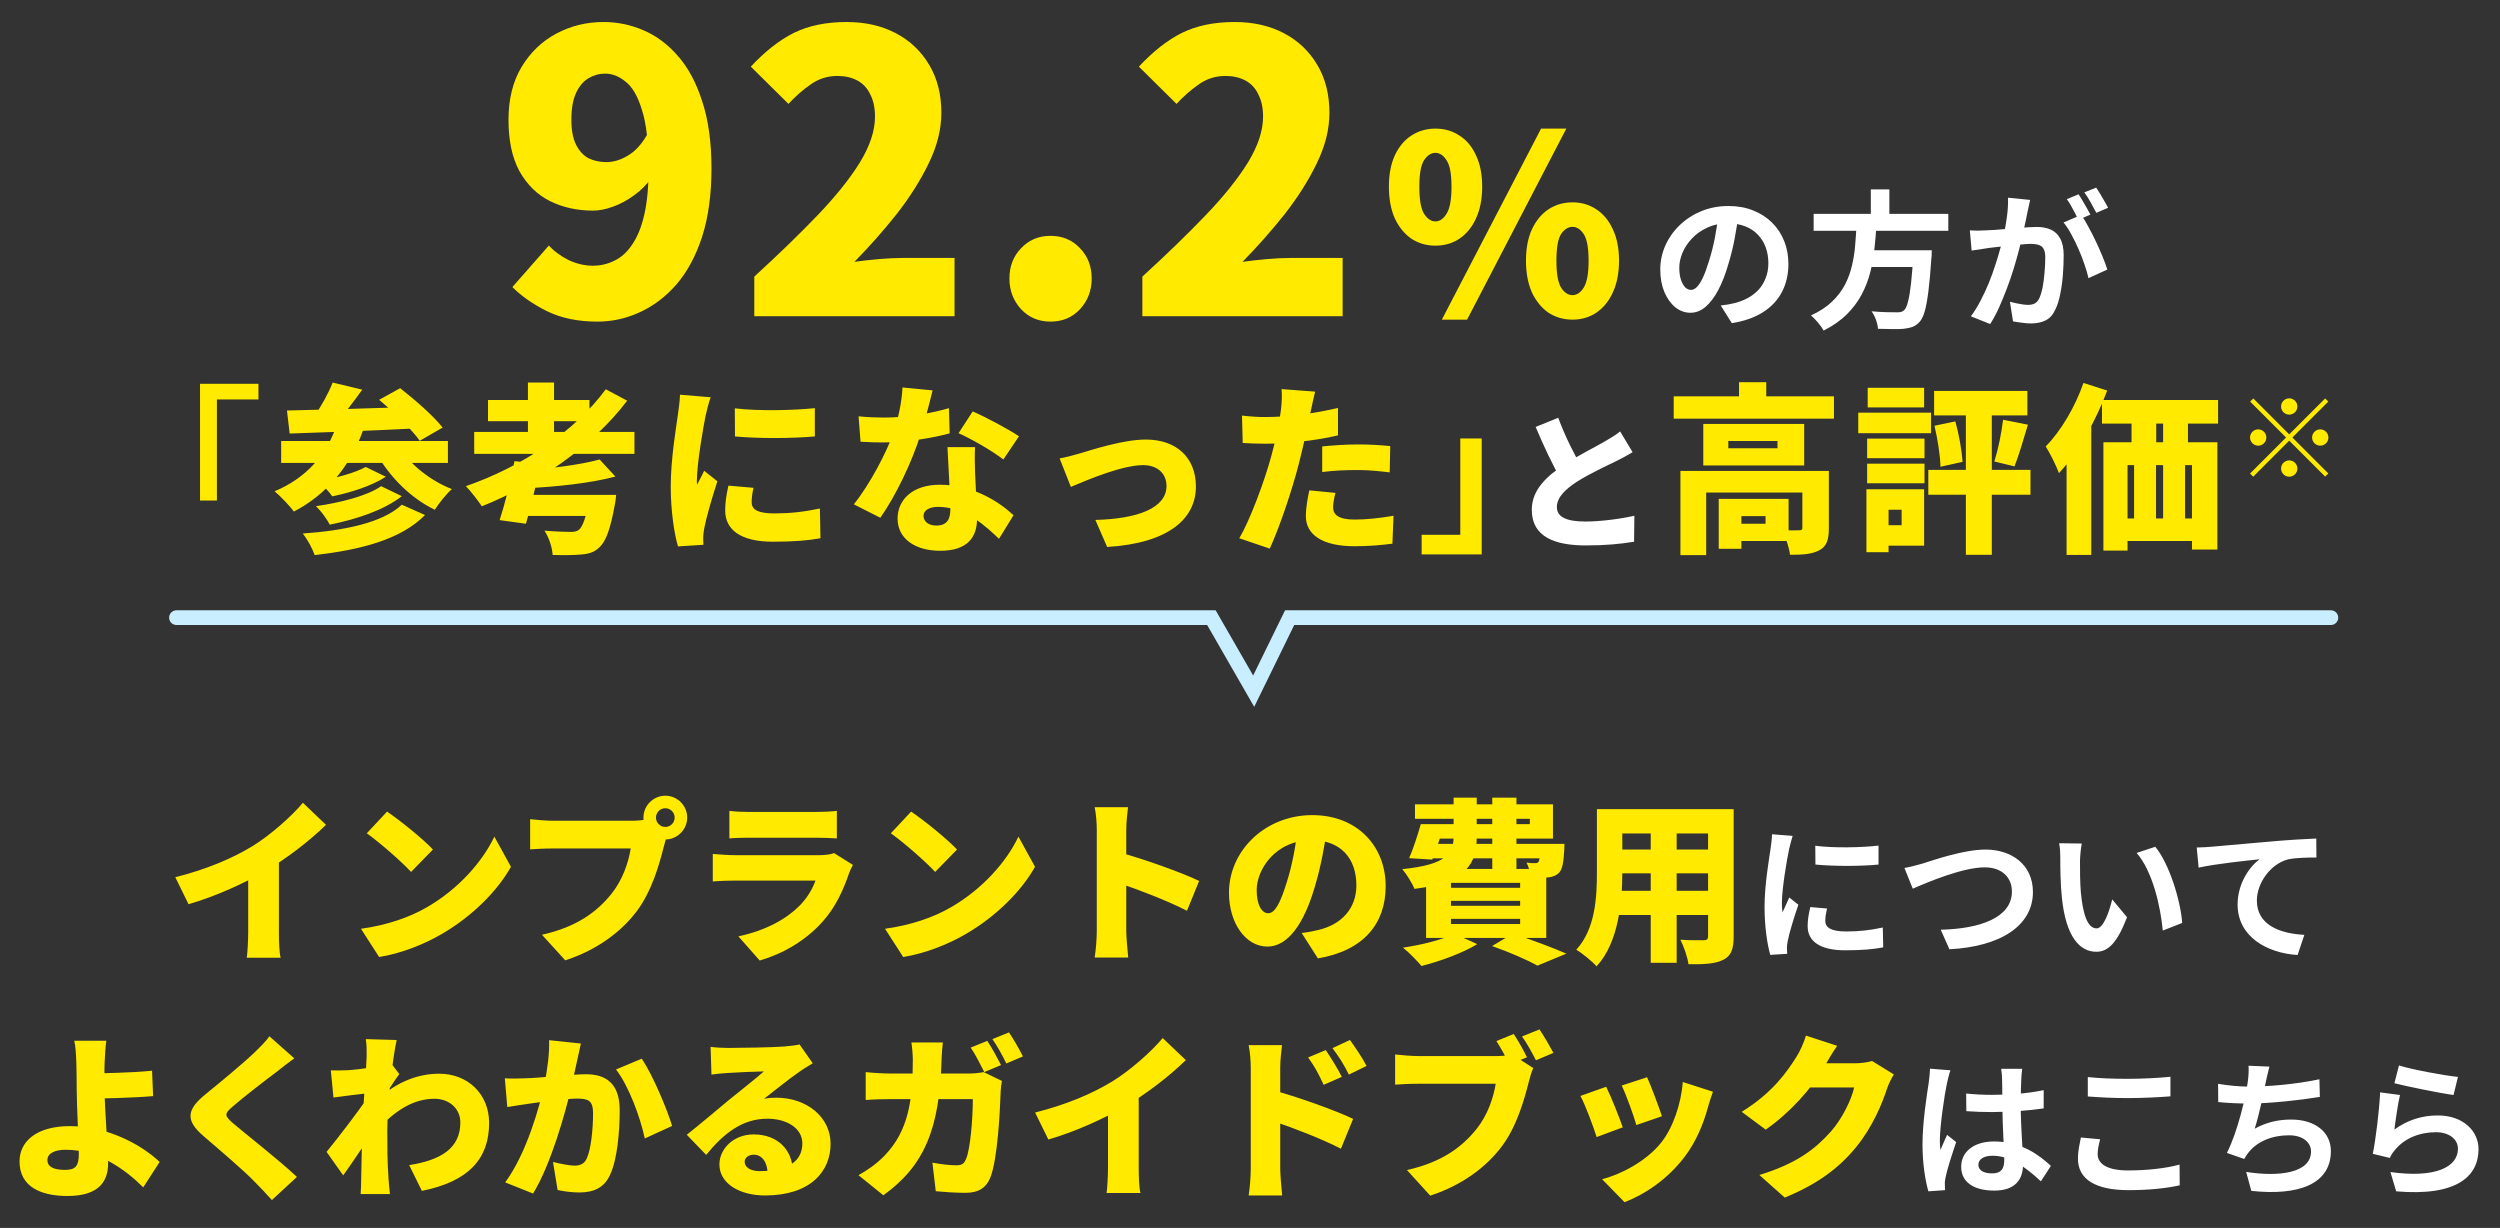
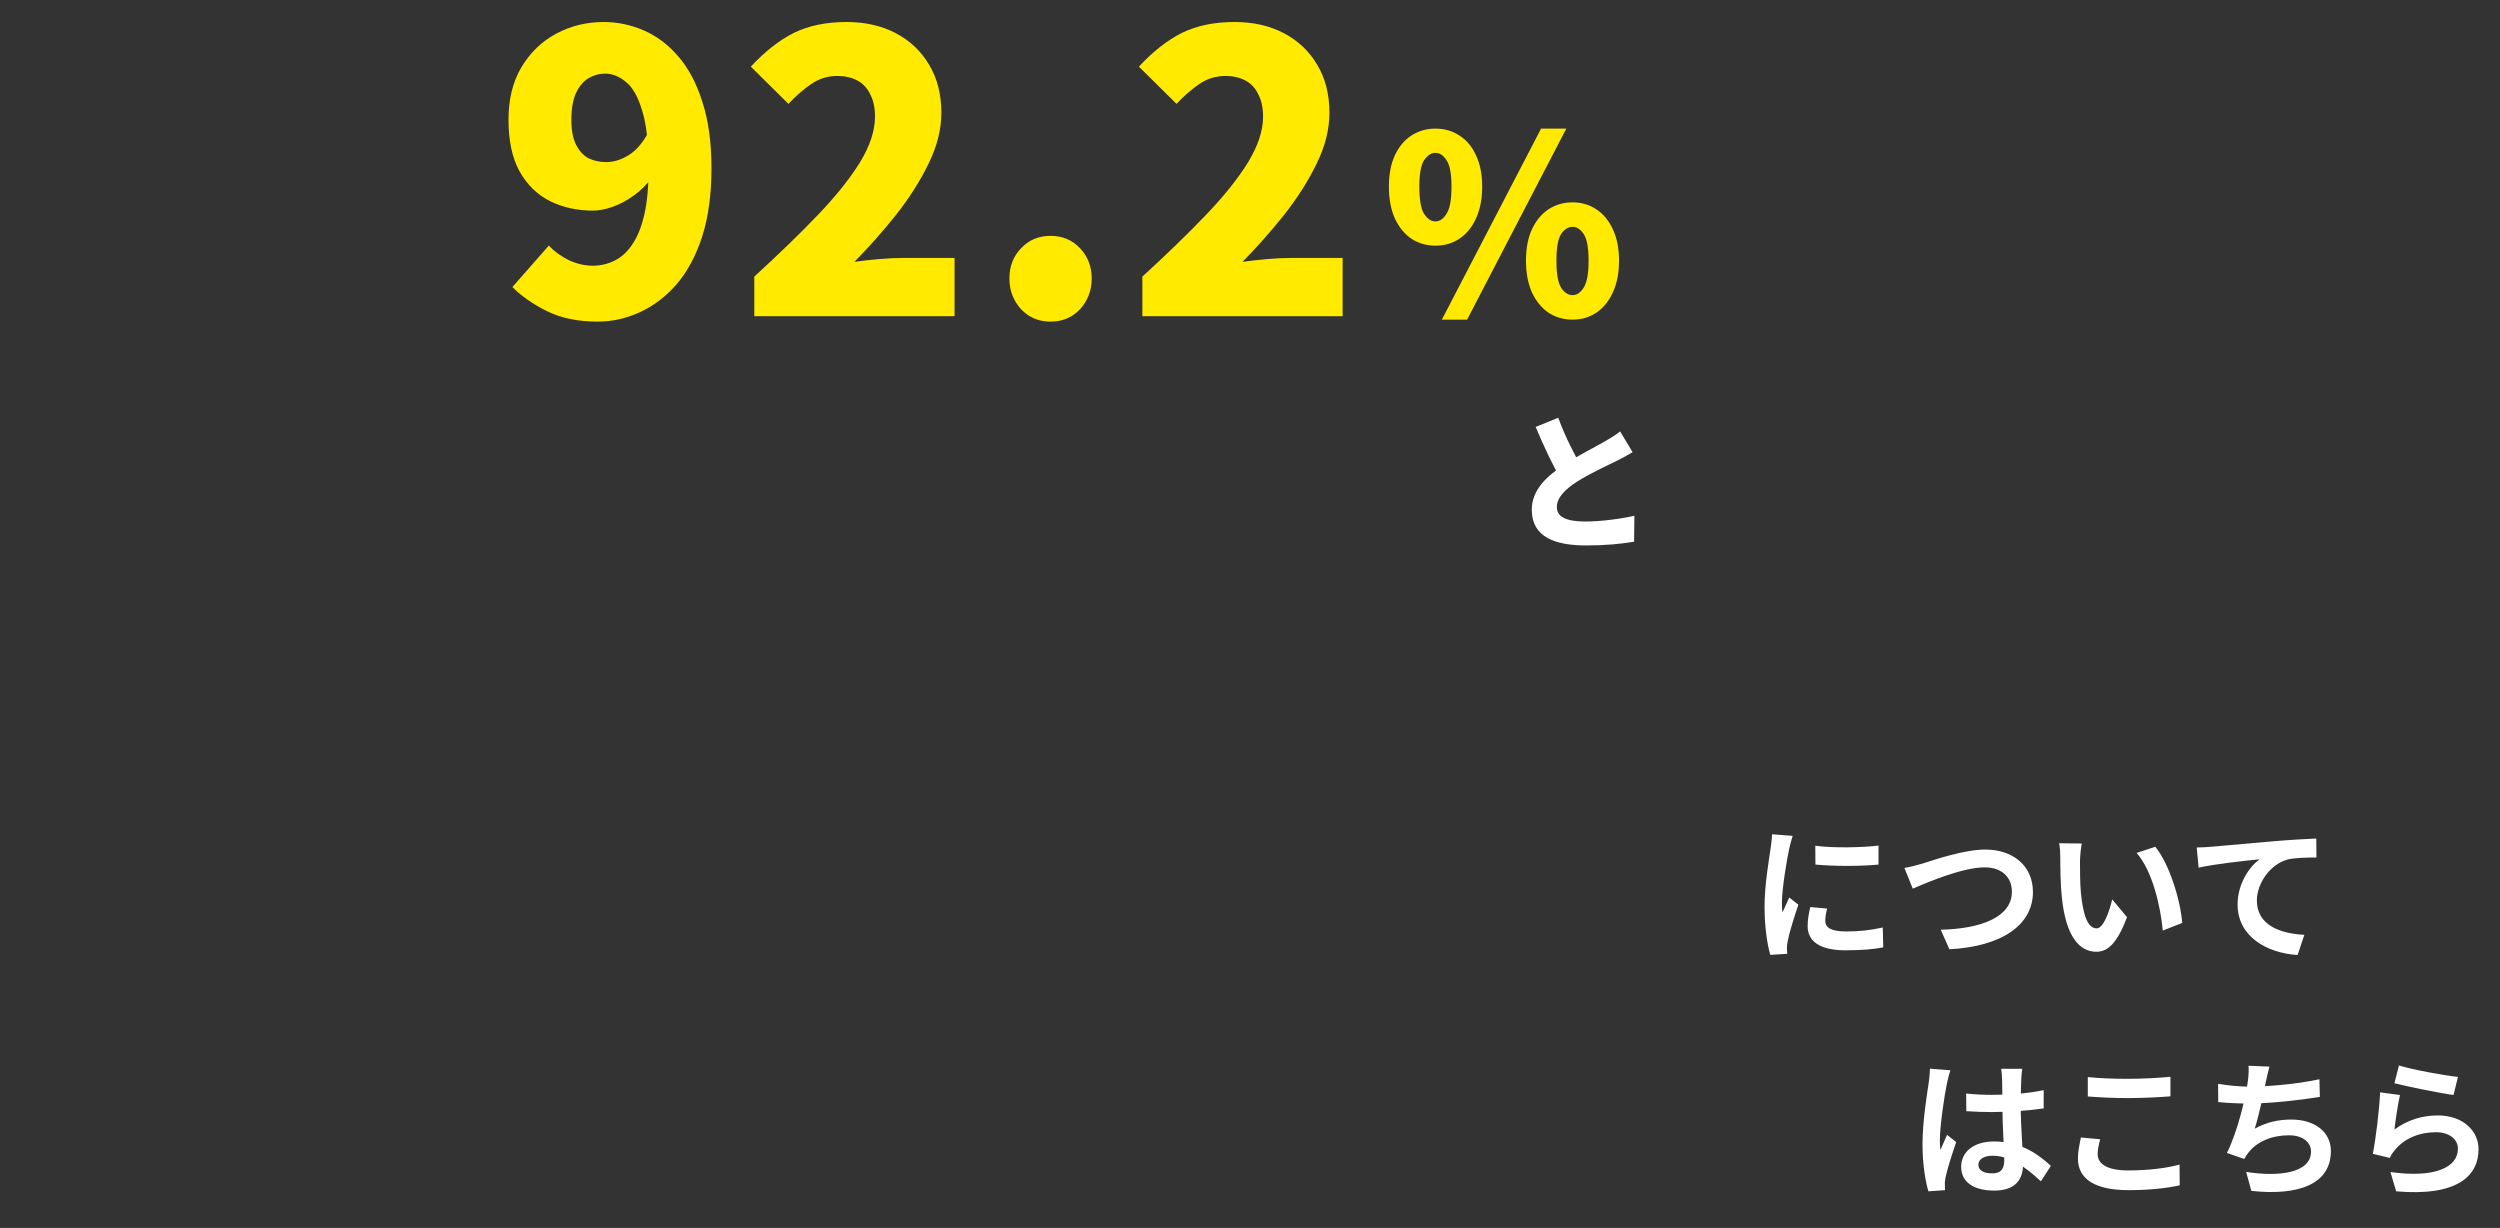
<svg xmlns="http://www.w3.org/2000/svg" width="340" height="167" viewBox="0 0 340 167" fill="none">
  <rect x="0" y="0" width="340" height="167" fill="#333333" stroke="none" />
-   <path d="M23.842 119.304C28.21 118.2 31.642 116.712 34.33 115.08C36.754 113.592 39.682 111 41.194 109.176L44.338 112.176C42.058 114.408 38.914 116.808 36.082 118.464C33.322 120.072 29.386 121.896 25.642 122.976L23.842 119.304ZM33.754 116.952L37.93 116.04V126.768C37.93 127.92 37.978 129.576 38.17 130.248H33.562C33.658 129.6 33.754 127.92 33.754 126.768V116.952ZM52.642 110.376C54.298 111.504 57.442 114 58.882 115.536L55.906 118.584C54.634 117.192 51.61 114.552 49.882 113.328L52.642 110.376ZM49.09 126.312C52.618 125.832 55.714 124.752 58.066 123.384C62.386 120.888 65.626 117.168 67.234 113.784L69.49 117.888C67.57 121.296 64.162 124.632 60.154 126.984C57.706 128.424 54.586 129.672 51.562 130.152L49.09 126.312ZM89.212 111.192C89.212 111.888 89.787 112.464 90.484 112.464C91.18 112.464 91.755 111.888 91.755 111.192C91.755 110.496 91.18 109.92 90.484 109.92C89.787 109.92 89.212 110.496 89.212 111.192ZM87.507 111.192C87.507 109.56 88.852 108.216 90.484 108.216C92.115 108.216 93.46 109.56 93.46 111.192C93.46 112.824 92.115 114.168 90.484 114.168C88.852 114.168 87.507 112.824 87.507 111.192ZM90.891 113.256C90.627 113.784 90.412 114.648 90.267 115.176C89.692 117.432 88.707 121.08 86.644 123.864C84.484 126.768 81.1 129.24 76.876 130.608L73.707 127.128C78.531 126.048 81.243 123.936 83.139 121.584C84.675 119.688 85.468 117.312 85.779 115.392C84.291 115.392 77.26 115.392 75.219 115.392C74.043 115.392 72.724 115.464 72.1 115.512V111.408C72.844 111.504 74.427 111.624 75.219 111.624C77.26 111.624 84.316 111.624 85.803 111.624C86.332 111.624 87.267 111.6 88.011 111.408L90.891 113.256ZM99.195 110.28C99.868 110.376 101.043 110.424 101.883 110.424C103.515 110.424 109.611 110.424 110.979 110.424C111.747 110.424 113.115 110.376 113.811 110.28V114.024C113.139 113.976 111.843 113.928 110.931 113.928C109.611 113.928 103.371 113.928 101.883 113.928C101.067 113.928 99.915 113.952 99.195 114.024V110.28ZM115.995 117.624C115.803 117.984 115.563 118.488 115.467 118.776C114.675 121.08 113.667 123.336 111.891 125.328C109.515 127.992 106.395 129.744 103.323 130.632L100.419 127.344C104.163 126.552 106.947 124.968 108.675 123.24C109.851 122.064 110.499 120.864 110.907 119.76C109.683 119.76 102.531 119.76 99.987 119.76C99.388 119.76 98.019 119.784 96.939 119.88V116.136C98.043 116.232 99.171 116.304 99.987 116.304C101.883 116.304 109.539 116.304 111.411 116.304C112.323 116.304 113.043 116.184 113.427 116.016L115.995 117.624ZM123.915 110.376C125.571 111.504 128.715 114 130.155 115.536L127.179 118.584C125.907 117.192 122.883 114.552 121.155 113.328L123.915 110.376ZM120.363 126.312C123.891 125.832 126.987 124.752 129.339 123.384C133.659 120.888 136.899 117.168 138.507 113.784L140.763 117.888C138.843 121.296 135.435 124.632 131.427 126.984C128.979 128.424 125.859 129.672 122.835 130.152L120.363 126.312ZM149.163 126.6C149.163 124.488 149.163 114.936 149.163 112.896C149.163 111.936 149.067 110.688 148.875 109.776H153.411C153.315 110.688 153.171 111.744 153.171 112.896C153.171 114.936 153.171 124.464 153.171 126.6C153.171 127.248 153.315 129.144 153.435 130.224H148.875C149.043 129.192 149.163 127.584 149.163 126.6ZM152.307 115.944C155.523 116.808 160.875 118.728 163.083 119.808L161.427 123.864C158.715 122.472 154.923 121.032 152.307 120.144V115.944ZM180.507 112.512C180.147 114.936 179.691 117.72 178.779 120.72C177.363 125.52 175.203 128.736 172.371 128.736C169.395 128.736 167.139 125.52 167.139 121.416C167.139 115.704 172.059 110.856 178.467 110.856C184.587 110.856 188.451 115.08 188.451 120.528C188.451 125.592 185.475 129.288 179.235 130.344L177.027 126.888C178.035 126.768 178.683 126.624 179.379 126.456C182.427 125.712 184.467 123.576 184.467 120.408C184.467 116.688 182.283 114.264 178.395 114.264C173.403 114.264 170.907 118.32 170.907 121.032C170.907 123.12 171.627 124.2 172.467 124.2C173.427 124.2 174.147 122.736 175.011 119.952C175.731 117.696 176.259 114.912 176.499 112.392L180.507 112.512ZM194.211 112.08H208.059V111.36H192.435V109.392H211.203V114.048H194.211V112.08ZM193.227 112.08H196.467C195.939 113.736 195.291 115.632 194.787 116.904L191.643 116.712C192.195 115.44 192.795 113.616 193.227 112.08ZM193.683 114.768H210.651V116.736H193.083L193.683 114.768ZM209.499 114.768H212.763C212.763 114.768 212.739 115.296 212.739 115.608C212.643 117.24 212.499 118.152 212.067 118.656C211.683 119.088 211.083 119.28 210.555 119.328C210.051 119.376 209.163 119.376 208.179 119.328C208.155 118.752 207.891 117.864 207.603 117.312C208.107 117.384 208.491 117.408 208.755 117.384C208.947 117.384 209.091 117.384 209.235 117.216C209.379 117 209.451 116.424 209.499 115.104V114.768ZM197.691 108.48H200.835V113.808C200.835 117.36 199.587 119.976 192.363 120.888C192.075 120.144 191.259 118.824 190.707 118.2C196.779 117.6 197.691 116.04 197.691 113.736V108.48ZM202.947 108.48H206.235V118.32H202.947V108.48ZM197.331 122.52V123.192H206.739V122.52H197.331ZM197.331 124.968V125.664H206.739V124.968H197.331ZM197.331 120.072V120.744H206.739V120.072H197.331ZM193.947 118.176H210.291V127.56H193.947V118.176ZM202.923 128.664L205.755 126.96C208.251 127.8 211.299 128.928 213.027 129.696L209.091 131.328C207.771 130.584 205.323 129.504 202.923 128.664ZM197.787 126.984L200.907 128.4C198.915 129.624 195.795 130.752 193.323 131.376C192.747 130.68 191.547 129.456 190.803 128.88C193.371 128.496 196.203 127.8 197.787 126.984ZM219.195 110.04H233.475V113.352H219.195V110.04ZM219.195 115.536H233.571V118.776H219.195V115.536ZM219.195 121.152H233.691V124.44H219.195V121.152ZM217.179 110.04H220.635V118.632C220.635 122.568 220.131 128.208 217.131 131.424C216.579 130.776 215.139 129.6 214.371 129.168C216.987 126.312 217.179 121.992 217.179 118.608V110.04ZM232.299 110.04H235.779V127.368C235.779 129.096 235.419 130.008 234.363 130.536C233.259 131.088 231.771 131.16 229.635 131.136C229.515 130.2 228.987 128.688 228.531 127.8C229.707 127.896 231.267 127.872 231.699 127.872C232.131 127.872 232.299 127.728 232.299 127.32V110.04ZM224.499 111.384H228.027V130.944H224.499V111.384ZM14.464 141.536C14.344 142.328 14.272 143.528 14.224 144.584C14.176 145.76 14.224 146.984 14.224 148.208C14.224 150.872 14.704 156.248 14.704 158.216C14.704 160.448 13.672 162.656 9.184 162.656C5.68 162.656 2.656 161.48 2.656 157.952C2.656 155.24 4.96 153.152 9.496 153.152C14.68 153.152 19.288 155.72 21.712 158.024L19.48 161.48C17.104 159.104 13.384 156.368 8.944 156.368C7.408 156.368 6.448 156.872 6.448 157.76C6.448 158.84 7.576 159.104 8.896 159.104C10.312 159.104 10.72 158.504 10.72 156.944C10.72 155.336 10.432 150.392 10.432 148.208C10.432 146.72 10.408 145.616 10.384 144.584C10.336 143.216 10.264 142.208 10.096 141.536H14.464ZM12.28 145.976C13.576 145.976 17.944 145.904 20.68 145.616L20.824 149.072C18.04 149.312 13.648 149.408 12.304 149.408L12.28 145.976ZM40.024 143.936C39.136 144.584 38.32 145.208 37.672 145.736C36.16 146.864 33.16 149.168 31.648 150.488C30.472 151.496 30.52 151.712 31.672 152.744C33.256 154.112 37.984 157.784 40.384 160.064L36.976 163.208C36.208 162.344 35.416 161.504 34.624 160.712C33.304 159.32 29.848 156.368 27.664 154.496C25.216 152.384 25.36 150.944 27.904 148.856C29.824 147.296 32.92 144.752 34.528 143.216C35.344 142.424 36.208 141.584 36.64 140.936L40.024 143.936ZM55.648 158.456C59.944 157.784 62.608 156.176 62.608 152.648C62.608 150.752 61.072 149.432 59.104 149.432C56.056 149.432 53.584 151.208 51.232 153.728L51.256 149.624C54.112 146.936 57.136 146.024 59.728 146.024C63.616 146.024 66.52 148.784 66.52 152.72C66.52 157.592 63.736 160.688 57.376 161.96L55.648 158.456ZM50.176 148.664C48.928 148.784 46.84 149.072 45.352 149.264L44.992 145.568C45.76 145.592 46.36 145.592 47.368 145.544C49 145.448 52.144 144.968 53.2 144.608L54.304 146.072C53.896 146.6 53.104 147.848 52.696 148.448L50.92 153.656C49.888 155.096 47.824 158.312 46.672 159.848L44.416 156.656C45.952 154.76 48.64 151.304 49.984 149.264L50.008 148.976L50.176 148.664ZM49.864 143.672C49.864 142.904 49.888 142.136 49.744 141.32L53.944 141.44C53.488 143.552 52.672 149.528 52.672 153.848C52.672 155.672 52.672 158.024 52.84 160.328C52.864 160.76 52.96 161.792 53.032 162.392H49.048C49.096 161.768 49.12 160.784 49.12 160.4C49.168 158.072 49.192 156.248 49.288 153.032C49.36 150.872 49.864 144.656 49.864 143.672ZM79 141.92C78.832 142.64 78.64 143.552 78.496 144.224C78.232 145.448 77.944 146.648 77.728 147.728C76.96 151.136 74.896 158.456 72.496 162.32L68.704 160.808C71.608 156.872 73.36 150.56 74.032 147.512C74.488 145.208 74.728 143.216 74.68 141.464L79 141.92ZM87.28 143.984C88.744 146.144 90.712 150.8 91.408 153.128L87.688 154.832C87.112 152.048 85.504 147.656 83.776 145.448L87.28 143.984ZM68.656 146.648C69.592 146.72 70.504 146.672 71.464 146.648C73.456 146.6 77.824 146.096 79.696 146.096C82.456 146.096 84.28 147.392 84.28 150.992C84.28 153.8 83.968 157.736 82.936 159.848C82.12 161.576 80.704 162.176 78.76 162.176C77.824 162.176 76.696 162.032 75.832 161.84L75.208 158.024C76.096 158.264 77.536 158.528 78.136 158.528C78.904 158.528 79.456 158.264 79.768 157.616C80.368 156.416 80.656 153.608 80.656 151.376C80.656 149.624 79.936 149.408 78.448 149.408C77.128 149.408 73.192 149.912 71.944 150.104C71.176 150.224 69.784 150.416 68.992 150.56L68.656 146.648ZM96.64 142.376C97.384 142.472 98.296 142.52 99.088 142.52C100.384 142.52 105.184 142.448 106.6 142.328C107.752 142.232 108.424 142.136 108.736 142.04L110.536 144.608C109.912 144.992 109.288 145.352 108.688 145.784C107.344 146.696 105.232 148.424 103.912 149.432C104.536 149.312 105.016 149.288 105.592 149.288C109.72 149.288 112.96 151.928 112.96 155.552C112.96 159.296 110.248 162.584 104.032 162.584C100.648 162.584 97.84 161 97.84 158.36C97.84 156.248 99.76 154.28 102.496 154.28C105.832 154.28 107.8 156.488 107.8 159.224L104.392 159.632C104.392 158.072 103.624 157.04 102.52 157.04C101.728 157.04 101.272 157.52 101.272 158C101.272 158.744 102.064 159.272 103.288 159.272C107.32 159.272 109.12 157.832 109.12 155.504C109.12 153.44 107.008 152.144 104.368 152.144C100.864 152.144 98.344 154.256 96.04 157.064L93.4 154.328C94.936 153.128 97.744 150.752 99.16 149.576C100.504 148.472 102.736 146.744 103.888 145.712C102.688 145.736 100.216 145.832 98.92 145.928C98.2 145.976 97.336 146.048 96.76 146.144L96.64 142.376ZM134.272 141.56C134.872 142.448 135.712 144.008 136.144 144.848L133.864 145.808C133.36 144.824 132.664 143.408 132.016 142.472L134.272 141.56ZM137.224 140.408C137.848 141.32 138.712 142.856 139.12 143.672L136.864 144.632C136.384 143.648 135.616 142.232 134.968 141.32L137.224 140.408ZM128.224 141.776C128.152 142.352 128.08 143.456 128.056 144.032C127.792 153.44 125.776 158.504 120.136 162.56L116.752 159.824C117.88 159.2 119.2 158.312 120.304 157.16C123.52 153.824 124.144 149.72 124.144 144.104C124.144 143.576 124.048 142.352 123.952 141.776H128.224ZM136.264 147.008C136.192 147.392 136.096 148.088 136.096 148.328C136 151.088 135.688 157.64 134.68 160.16C134.152 161.48 133.144 162.224 131.32 162.224C129.832 162.224 128.392 162.104 127.264 162.008L126.808 158.12C127.936 158.336 129.16 158.48 130.072 158.48C130.888 158.48 131.152 158.192 131.392 157.592C131.968 156.272 132.304 152.096 132.304 149.48H121.12C120.376 149.48 118.84 149.504 117.736 149.6V145.808C118.84 145.928 120.208 146 121.12 146H131.8C132.4 146 133.12 145.928 133.792 145.808L136.264 147.008ZM140.776 151.304C145.144 150.2 148.576 148.712 151.264 147.08C153.688 145.592 156.616 143 158.128 141.176L161.272 144.176C158.992 146.408 155.848 148.808 153.016 150.464C150.256 152.072 146.32 153.896 142.576 154.976L140.776 151.304ZM150.688 148.952L154.864 148.04V158.768C154.864 159.92 154.912 161.576 155.104 162.248H150.496C150.592 161.6 150.688 159.92 150.688 158.768V148.952ZM180.304 142.808C181.024 143.888 181.96 145.376 182.488 146.456L180.016 147.536C179.248 145.88 178.84 145.136 177.904 143.816L180.304 142.808ZM183.592 141.44C184.336 142.472 185.32 143.912 185.848 144.968L183.448 146.144C182.608 144.488 182.152 143.816 181.216 142.544L183.592 141.44ZM170.104 158.96C170.104 156.848 170.104 147.296 170.104 145.256C170.104 144.296 170.008 143.048 169.816 142.136H174.352C174.256 143.048 174.112 144.104 174.112 145.256C174.112 147.296 174.112 156.824 174.112 158.96C174.112 159.608 174.256 161.504 174.376 162.584H169.816C169.984 161.552 170.104 159.944 170.104 158.96ZM173.248 148.304C176.464 149.168 181.816 151.088 184.024 152.168L182.368 156.224C179.656 154.832 175.864 153.392 173.248 152.504V148.304ZM205.864 140.624C206.512 141.584 207.256 142.928 207.664 143.792L205.288 144.776C204.808 143.768 204.16 142.616 203.512 141.584L205.864 140.624ZM209.368 140C209.992 140.912 210.832 142.376 211.264 143.192L208.888 144.2C208.384 143.216 207.664 141.872 206.992 140.96L209.368 140ZM208.528 145.256C208.264 145.784 208.048 146.648 207.904 147.176C207.328 149.432 206.344 153.08 204.28 155.864C202.12 158.768 198.736 161.24 194.512 162.608L191.344 159.128C196.168 158.048 198.88 155.936 200.776 153.584C202.312 151.688 203.104 149.312 203.416 147.392C201.928 147.392 194.896 147.392 192.856 147.392C191.68 147.392 190.36 147.464 189.736 147.512V143.408C190.48 143.504 192.064 143.624 192.856 143.624C194.896 143.624 201.952 143.624 203.44 143.624C203.968 143.624 204.904 143.6 205.648 143.408L208.528 145.256ZM224.008 146.504C224.488 147.56 225.664 150.68 226.024 151.808L222.544 153.008C222.208 151.808 221.2 148.976 220.552 147.632L224.008 146.504ZM232.96 148.472C232.624 149.408 232.456 149.984 232.288 150.56C231.664 152.864 230.656 155.312 229.072 157.376C226.84 160.304 223.816 162.392 220.936 163.496L217.888 160.376C220.432 159.728 223.936 157.904 225.928 155.384C227.512 153.392 228.64 150.128 228.856 147.152L232.96 148.472ZM218.44 147.8C219.112 149.144 220.216 151.928 220.696 153.32L217.144 154.64C216.736 153.344 215.584 150.2 214.936 149.048L218.44 147.8ZM257.56 146.12C257.248 146.648 256.864 147.368 256.624 148.088C255.976 150.08 254.68 153.248 252.472 155.96C250.144 158.816 247.24 161.024 242.728 162.872L239.272 159.8C244.456 158.216 246.952 156.176 248.992 153.896C250.504 152.216 251.848 149.456 252.16 147.896H244.528L245.824 144.608C246.952 144.608 251.464 144.608 252.232 144.608C253.024 144.608 253.984 144.488 254.608 144.296L257.56 146.12ZM249.856 142.232C249.184 143.192 248.464 144.44 248.152 144.992C246.424 148.04 243.352 151.4 240.136 153.632L236.872 151.208C241.12 148.592 243.064 145.712 244.336 143.696C244.768 143.024 245.344 141.776 245.608 140.84L249.856 142.232Z" fill="#FFEA00" />
  <path d="M246.879 115.02C249.339 115.36 253.339 115.26 255.479 115V117.58C253.039 117.82 249.399 117.82 246.899 117.58L246.879 115.02ZM248.479 123.56C248.319 124.24 248.239 124.72 248.239 125.24C248.239 126.14 249.019 126.68 251.059 126.68C252.839 126.68 254.319 126.52 256.059 126.14L256.119 128.84C254.819 129.1 253.199 129.24 250.939 129.24C247.499 129.24 245.839 128 245.839 125.96C245.839 125.16 245.959 124.38 246.199 123.36L248.479 123.56ZM243.799 113.68C243.659 114.1 243.399 115.12 243.319 115.48C243.039 116.8 242.339 120.8 242.339 122.8C242.339 123.2 242.359 123.7 242.419 124.1C242.719 123.42 243.039 122.74 243.339 122.06L244.579 123.04C243.999 124.72 243.339 126.88 243.139 127.94C243.079 128.24 243.019 128.68 243.019 128.88C243.039 129.1 243.039 129.44 243.059 129.72L240.759 129.86C240.359 128.5 239.979 126.06 239.979 123.34C239.979 120.32 240.579 116.96 240.799 115.4C240.879 114.86 240.979 114.1 240.999 113.46L243.799 113.68ZM258.999 118.04C259.739 117.92 260.739 117.66 261.479 117.44C262.999 116.96 267.079 115.54 270.019 115.54C273.619 115.54 276.479 117.62 276.479 121.32C276.479 125.84 272.159 128.74 265.119 129.1L263.939 126.44C269.359 126.32 273.619 124.76 273.619 121.26C273.619 119.38 272.319 117.96 269.919 117.96C266.959 117.96 262.239 119.94 260.139 120.86L258.999 118.04ZM283.119 114.72C282.979 115.42 282.879 116.6 282.879 117.16C282.879 118.46 282.879 119.94 282.999 121.4C283.279 124.28 283.879 126.26 285.139 126.26C286.099 126.26 286.879 123.9 287.259 122.32L289.279 124.74C287.939 128.24 286.699 129.44 285.099 129.44C282.879 129.44 280.979 127.48 280.419 122.12C280.219 120.28 280.199 117.92 280.199 116.7C280.199 116.16 280.179 115.3 280.039 114.68L283.119 114.72ZM293.119 115.16C295.019 117.46 296.559 122.46 296.779 125.52L294.139 126.56C293.839 123.32 292.759 118.48 290.579 116L293.119 115.16ZM298.754 115.26C299.534 115.24 300.334 115.2 300.714 115.16C302.394 115 305.674 114.72 309.354 114.4C311.414 114.22 313.594 114.1 315.014 114.04L315.034 116.62C313.954 116.62 312.234 116.64 311.154 116.88C308.754 117.52 306.934 120.12 306.934 122.48C306.934 125.78 310.014 126.96 313.394 127.14L312.474 129.88C308.274 129.62 304.314 127.36 304.314 123.02C304.314 120.14 305.934 117.88 307.294 116.86C305.414 117.06 301.334 117.48 299.014 118L298.754 115.26ZM267.4 148.72C268.56 148.84 269.7 148.9 270.92 148.9C273.36 148.9 275.86 148.7 277.94 148.26V150.74C275.84 151.06 273.32 151.22 270.92 151.24C269.74 151.24 268.6 151.2 267.42 151.12L267.4 148.72ZM275.02 145.36C274.96 145.74 274.92 146.22 274.9 146.64C274.86 147.3 274.82 148.68 274.82 150.12C274.82 153.8 275.14 156.4 275.14 158.3C275.14 160.4 274.1 161.92 271.22 161.92C268.44 161.92 266.72 160.78 266.72 158.68C266.72 156.64 268.44 155.24 271.18 155.24C274.94 155.24 277.36 157.12 278.92 158.56L277.56 160.66C275.26 158.52 273.24 157.18 270.98 157.18C269.84 157.18 269.06 157.64 269.06 158.4C269.06 159.22 269.86 159.58 270.94 159.58C272.16 159.58 272.58 158.94 272.58 157.76C272.58 156.38 272.32 153.02 272.32 150.14C272.32 148.62 272.3 147.28 272.28 146.68C272.28 146.36 272.22 145.74 272.16 145.36H275.02ZM265.26 145.56C265.1 145.96 264.86 147 264.78 147.36C264.48 148.7 263.82 153.1 263.82 155.1C263.82 155.48 263.84 156 263.9 156.4C264.18 155.7 264.52 155.02 264.8 154.34L266.04 155.32C265.48 156.98 264.82 159 264.6 160.1C264.54 160.38 264.48 160.82 264.5 161.02C264.5 161.24 264.5 161.58 264.52 161.86L262.26 162.02C261.86 160.64 261.46 158.34 261.46 155.64C261.46 152.62 262.06 148.84 262.3 147.3C262.38 146.74 262.46 145.96 262.48 145.34L265.26 145.56ZM283.94 146.48C285.42 146.64 287.28 146.72 289.4 146.72C291.36 146.72 293.66 146.6 295.18 146.44V149.1C293.78 149.22 291.32 149.34 289.4 149.34C287.32 149.34 285.58 149.24 283.94 149.12V146.48ZM285.62 154.94C285.44 155.66 285.28 156.3 285.28 156.98C285.28 158.24 286.52 159.18 289.4 159.18C292.08 159.18 294.64 158.88 296.42 158.38L296.44 161.2C294.68 161.6 292.28 161.86 289.48 161.86C284.92 161.86 282.6 160.34 282.6 157.58C282.6 156.44 282.86 155.46 283 154.7L285.62 154.94ZM308.64 145.06C308.44 145.78 308.32 146.46 308.16 147.1C307.84 148.7 307.24 151.64 306.64 153.5C308.26 152.62 309.82 152.26 311.62 152.26C314.84 152.26 317 153.96 317 156.54C317 161.02 312.66 162.66 306.18 161.96L305.48 159.38C309.88 160.08 314.3 159.56 314.3 156.6C314.3 155.42 313.26 154.4 311.3 154.4C309 154.4 306.96 155.24 305.78 156.76C305.56 157.04 305.4 157.28 305.22 157.62L302.86 156.8C304.34 153.88 305.46 149.02 305.72 146.96C305.82 146.12 305.84 145.6 305.8 144.94L308.64 145.06ZM301.66 147.4C302.96 147.62 304.56 147.78 305.8 147.78C308.36 147.78 312.16 147.48 315.44 146.78L315.5 149.18C312.96 149.6 308.72 150.08 305.82 150.08C304.3 150.08 302.86 150 301.68 149.88L301.66 147.4ZM326.26 144.9C328.16 145.5 332.52 146.28 334.28 146.46L333.68 148.92C331.64 148.64 327.2 147.72 325.64 147.32L326.26 144.9ZM326.4 148.92C326.12 150.04 325.78 152.46 325.64 153.62C327.44 152.3 329.44 151.7 331.54 151.7C335.04 151.7 337.08 153.86 337.08 156.28C337.08 159.94 334.18 162.74 325.88 162.02L325.1 159.4C331.12 160.24 334.28 158.78 334.28 156.22C334.28 154.92 333.06 153.98 331.3 153.98C329.04 153.98 327.02 154.82 325.76 156.34C325.4 156.76 325.18 157.08 325.02 157.48L322.7 156.92C323.1 154.96 323.58 151.04 323.7 148.56L326.4 148.92Z" fill="white" />
-   <path d="M24 84H164.752L170.5 94L175.392 84L317 84" stroke="#C8EEFF" stroke-width="2" stroke-linecap="round" />
-   <path d="M27.203 52.201H35.15V54.324H29.499V68.07H27.203V52.201ZM45.244 52.028L49.267 52.991C48.033 54.743 46.651 56.495 45.614 57.63L42.677 56.668C43.64 55.36 44.676 53.484 45.244 52.028ZM51.562 54.373L54.424 52.793C56.349 54.299 58.941 56.545 60.199 58.149L57.09 59.95C56.004 58.395 53.536 56.026 51.562 54.373ZM39.025 55.829C43.615 55.73 50.673 55.533 57.04 55.311L56.917 58.247C50.673 58.568 43.961 58.815 39.395 58.963L39.025 55.829ZM38.235 59.975H60.915V62.961H38.235V59.975ZM49.735 63.504L52.475 64.837C50.501 66.12 47.613 67.008 45.194 67.502C44.75 66.885 43.961 65.997 43.27 65.429C45.417 65.084 48.304 64.319 49.735 63.504ZM51.833 66.12L54.647 67.477C52.203 69.402 48.427 70.636 44.849 71.352C44.454 70.587 43.689 69.526 42.973 68.835C46.157 68.391 49.958 67.453 51.833 66.12ZM54.647 68.637L57.806 70.044C54.474 73.4 49.094 74.758 42.801 75.498C42.48 74.585 41.813 73.351 41.172 72.561C46.774 72.166 52.055 71.105 54.647 68.637ZM45.861 57.581L49.415 58.42C47.613 63.553 44.257 67.354 39.962 69.575C39.444 68.835 38.112 67.453 37.346 66.811C41.517 65.084 44.504 61.875 45.861 57.581ZM54.252 60.715C55.658 63.084 58.472 65.355 61.458 66.515C60.693 67.181 59.656 68.489 59.138 69.328C55.905 67.774 53.092 64.96 51.266 61.801L54.252 60.715ZM64.493 58.741H86.285V61.727H64.493V58.741ZM66.369 54.398H80.165V57.285H66.369V54.398ZM71.799 52.028H75.352V60.246H71.799V52.028ZM81.547 62.492L83.694 64.812C80.288 65.725 75.673 66.194 71.749 66.391C71.65 65.701 71.28 64.615 70.984 63.998C74.735 63.751 78.955 63.208 81.547 62.492ZM82.386 52.941L85.298 54.496C80.461 60.863 72.983 65.873 65.53 68.859C65.061 68.144 64 66.762 63.358 66.12C70.91 63.504 78.092 58.766 82.386 52.941ZM69.972 62.714L73.526 63.109C72.934 65.849 72.144 69.106 71.527 71.229L67.949 70.735C68.64 68.637 69.479 65.33 69.972 62.714ZM80.165 67.305H83.793C83.793 67.305 83.719 68.243 83.595 68.736C83.027 71.944 82.386 73.647 81.522 74.437C80.782 75.153 80.017 75.35 78.857 75.424C78.018 75.498 76.636 75.523 75.155 75.473C75.106 74.462 74.661 73.104 74.044 72.166C75.377 72.29 76.932 72.339 77.598 72.339C78.042 72.339 78.388 72.29 78.684 72.092C79.227 71.698 79.77 70.291 80.14 67.7L80.165 67.305ZM70.836 67.305H80.954V70.167H69.972L70.836 67.305ZM99.933 55.533C103.166 55.928 108.052 55.804 110.816 55.508V59.358C107.583 59.63 103.264 59.654 99.957 59.358L99.933 55.533ZM102.475 66.342C102.302 67.132 102.228 67.675 102.228 68.317C102.228 69.402 103.264 69.822 105.288 69.822C107.484 69.822 109.261 69.624 111.507 69.156L111.581 73.203C109.952 73.499 108.003 73.672 105.091 73.672C100.772 73.672 98.625 72.068 98.625 69.427C98.625 68.366 98.773 67.329 99.069 66.046L102.475 66.342ZM96.65 54.027C96.428 54.595 96.058 56.1 95.959 56.545C95.688 57.828 94.775 63.06 94.775 65.355C94.775 65.429 94.775 65.824 94.799 65.923C95.145 65.232 95.441 64.738 95.762 64.022L97.563 65.454C96.823 67.7 96.058 70.414 95.787 71.796C95.713 72.166 95.638 72.759 95.638 72.981C95.638 73.252 95.638 73.697 95.663 74.091L92.208 74.314C91.715 72.66 91.221 69.55 91.221 66.194C91.221 62.418 91.937 58.297 92.183 56.471C92.282 55.73 92.455 54.62 92.48 53.682L96.65 54.027ZM116.764 56.619C117.899 56.742 119.38 56.791 120.194 56.791C123.452 56.791 126.931 56.15 129.054 55.508L129.153 58.938C127.203 59.481 123.452 60.172 120.219 60.172C119.182 60.172 118.17 60.148 117.035 60.074L116.764 56.619ZM126.833 53.09C126.512 54.447 125.87 56.94 125.155 59.21C124.044 62.764 121.848 67.403 119.725 70.414L116.122 68.588C118.368 65.775 120.564 61.505 121.477 58.963C122.119 57.087 122.662 54.694 122.736 52.695L126.833 53.09ZM132.608 60.814C132.534 61.875 132.583 63.06 132.608 64.269C132.657 65.651 132.879 69.279 132.879 70.538C132.879 73.005 131.645 74.906 127.869 74.906C124.612 74.906 122.07 73.376 122.07 70.513C122.07 68.045 124.019 65.923 127.82 65.923C132.237 65.923 135.767 68.144 137.84 70.069L135.865 73.277C134.162 71.673 131.349 68.933 127.573 68.933C126.364 68.933 125.599 69.427 125.599 70.143C125.599 70.933 126.29 71.475 127.326 71.475C128.807 71.475 129.251 70.612 129.251 69.23C129.251 67.971 128.98 63.331 128.856 60.814H132.608ZM136.458 62.492C134.977 61.332 132.089 59.679 130.362 58.914L132.287 55.952C134.064 56.717 137.247 58.42 138.58 59.333L136.458 62.492ZM144.108 62.344C144.848 62.221 146.181 61.875 146.897 61.653C148.55 61.16 152.795 59.778 155.831 59.778C159.977 59.778 162.642 62.221 162.642 66.169C162.642 70.464 159.064 73.869 150.574 74.388L148.97 70.71C154.769 70.562 158.644 69.082 158.644 66.095C158.644 64.392 157.41 63.257 155.46 63.257C152.696 63.257 148.057 65.182 145.638 66.219L144.108 62.344ZM178.856 53.262C178.659 54.027 178.412 55.237 178.289 55.804C177.943 57.433 177.277 60.592 176.635 63.109C175.747 66.54 174.093 71.549 172.686 74.61L168.54 73.203C169.996 70.76 171.946 65.503 172.884 62.073C173.525 59.728 174.044 57.236 174.217 55.681C174.34 54.644 174.365 53.534 174.291 52.917L178.856 53.262ZM172.094 56.717C175.278 56.717 178.659 56.248 181.966 55.483V59.21C178.906 59.95 174.932 60.345 172.069 60.345C170.811 60.345 169.848 60.296 169.009 60.246L168.911 56.52C170.243 56.668 171.033 56.717 172.094 56.717ZM179.819 60.715C181.25 60.567 183.101 60.444 184.705 60.444C186.087 60.444 187.568 60.518 189.073 60.666L188.999 64.245C187.765 64.096 186.235 63.924 184.705 63.924C182.928 63.924 181.398 63.998 179.819 64.195V60.715ZM181.62 67.033C181.447 67.675 181.299 68.489 181.299 68.983C181.299 70.019 182.064 70.661 184.236 70.661C185.914 70.661 187.617 70.464 189.518 70.143L189.369 73.943C187.963 74.116 186.285 74.289 184.212 74.289C179.893 74.289 177.598 72.734 177.598 70.217C177.598 68.958 177.869 67.626 178.066 66.688L181.62 67.033ZM201.512 75.399H193.343V72.734H198.599V59.63H201.512V75.399ZM227.624 53.904H249.416V56.94H227.624V53.904ZM236.509 51.979H240.21V55.434H236.509V51.979ZM228.537 64.047H246.43V66.984H232.042V75.498H228.537V64.047ZM245.122 64.047H248.725V71.846C248.725 73.4 248.429 74.338 247.392 74.856C246.356 75.399 245.072 75.449 243.443 75.449C243.32 74.437 242.826 72.981 242.358 72.092C243.197 72.142 244.357 72.142 244.677 72.117C244.998 72.117 245.122 72.043 245.122 71.772V64.047ZM233.745 67.848H236.829V74.634H233.745V67.848ZM235.275 67.848H243.246V73.573H235.275V71.229H240.112V70.192H235.275V67.848ZM235.053 59.975V60.962H241.741V59.975H235.053ZM231.647 57.655H245.368V63.307H231.647V57.655ZM272.417 57.087L275.798 57.754C275.181 59.827 274.539 61.999 273.971 63.43L271.232 62.764C271.726 61.209 272.219 58.84 272.417 57.087ZM263.088 57.902L265.926 57.31C266.42 59.062 266.814 61.308 266.913 62.813L263.902 63.479C263.878 61.974 263.508 59.654 263.088 57.902ZM263.039 53.164H275.724V56.495H263.039V53.164ZM262.249 63.899H276.143V67.28H262.249V63.899ZM267.357 54.348H270.887V75.449H267.357V54.348ZM253.932 59.654H261.731V62.319H253.932V59.654ZM254.006 52.744H261.681V55.409H254.006V52.744ZM253.932 63.06H261.731V65.725H253.932V63.06ZM252.723 56.125H262.619V58.914H252.723V56.125ZM255.561 66.54H261.681V74.215H255.561V71.426H258.621V69.328H255.561V66.54ZM253.833 66.54H256.844V75.103H253.833V66.54ZM285.867 54.398H301.661V57.606H285.867V54.398ZM286.064 60.148H301.563V74.733H298.108V63.257H289.346V74.881H286.064V60.148ZM289.889 54.792H293.246V62.468H289.889V54.792ZM294.184 54.768H297.565V62.443H294.184V54.768ZM287.545 70.513H300.674V73.573H287.545V70.513ZM290.235 62.468H293.221V72.907H290.235V62.468ZM294.184 62.443H297.17V72.882H294.184V62.443ZM283.349 52.078L286.582 53.114C285.077 57.162 282.609 61.604 280.018 64.343C279.722 63.504 278.784 61.579 278.216 60.715C280.265 58.642 282.214 55.36 283.349 52.078ZM281.054 59.235L284.411 55.878V55.903V75.473H281.054V59.235ZM311.335 56.392C310.728 56.392 310.225 55.889 310.225 55.282C310.225 54.675 310.728 54.171 311.335 54.171C311.943 54.171 312.446 54.675 312.446 55.282C312.446 55.889 311.943 56.392 311.335 56.392ZM311.335 59.073L316.222 54.186L316.651 54.616L311.765 59.502L316.651 64.388L316.222 64.818L311.335 59.931L306.434 64.833L306.005 64.403L310.906 59.502L306.02 54.616L306.449 54.186L311.335 59.073ZM308.226 59.502C308.226 60.109 307.722 60.613 307.115 60.613C306.508 60.613 306.005 60.109 306.005 59.502C306.005 58.895 306.508 58.392 307.115 58.392C307.722 58.392 308.226 58.895 308.226 59.502ZM314.445 59.502C314.445 58.895 314.948 58.392 315.556 58.392C316.163 58.392 316.666 58.895 316.666 59.502C316.666 60.109 316.163 60.613 315.556 60.613C314.948 60.613 314.445 60.109 314.445 59.502ZM311.335 62.612C311.943 62.612 312.446 63.115 312.446 63.722C312.446 64.329 311.943 64.833 311.335 64.833C310.728 64.833 310.225 64.329 310.225 63.722C310.225 63.115 310.728 62.612 311.335 62.612Z" fill="#FFEA00" />
  <path d="M222.033 61.498C221.327 61.922 220.6 62.326 219.772 62.73C218.58 63.316 216.198 64.406 214.421 65.537C212.866 66.567 211.735 67.637 211.735 68.969C211.735 70.302 213.028 70.928 215.612 70.928C217.611 70.928 220.357 70.585 222.276 70.141L222.235 73.674C220.398 73.977 218.379 74.179 215.693 74.179C211.533 74.179 208.323 73.068 208.323 69.333C208.323 66.567 210.423 64.709 212.826 63.134C214.663 61.922 217.066 60.731 218.237 60.044C219.105 59.54 219.752 59.156 220.337 58.672L222.033 61.498ZM211.917 56.814C212.927 59.56 214.199 61.922 215.148 63.639L212.341 65.274C211.19 63.336 209.979 60.731 208.848 58.066L211.917 56.814Z" fill="white" />
  <path d="M81.242 43.739C78.603 43.739 76.315 43.264 74.38 42.314C72.48 41.364 70.914 40.273 69.683 39.041L74.644 33.394C75.312 34.133 76.192 34.784 77.283 35.347C78.409 35.875 79.517 36.139 80.608 36.139C81.664 36.139 82.649 35.91 83.564 35.453C84.514 34.995 85.323 34.256 85.992 33.236C86.695 32.215 87.241 30.861 87.628 29.172C88.015 27.483 88.208 25.389 88.208 22.891C88.208 19.478 87.909 16.839 87.311 14.974C86.748 13.109 86.009 11.825 85.094 11.121C84.215 10.382 83.282 10.012 82.297 10.012C81.488 10.012 80.731 10.224 80.028 10.646C79.324 11.068 78.761 11.737 78.339 12.652C77.916 13.566 77.705 14.78 77.705 16.293C77.705 17.701 77.916 18.827 78.339 19.671C78.761 20.516 79.324 21.131 80.028 21.518C80.766 21.87 81.576 22.046 82.455 22.046C83.441 22.046 84.426 21.747 85.411 21.149C86.431 20.551 87.329 19.548 88.103 18.141L88.578 24.21C87.945 25.125 87.153 25.917 86.203 26.585C85.288 27.254 84.338 27.764 83.353 28.116C82.367 28.468 81.47 28.644 80.661 28.644C78.479 28.644 76.509 28.204 74.749 27.324C73.025 26.445 71.653 25.09 70.633 23.26C69.647 21.431 69.155 19.108 69.155 16.293C69.155 13.514 69.735 11.139 70.897 9.168C72.093 7.162 73.676 5.632 75.647 4.576C77.617 3.521 79.764 2.993 82.086 2.993C83.951 2.993 85.745 3.362 87.469 4.101C89.229 4.84 90.795 6.001 92.167 7.585C93.574 9.168 94.683 11.226 95.492 13.76C96.337 16.293 96.759 19.337 96.759 22.891C96.759 26.445 96.337 29.541 95.492 32.18C94.648 34.784 93.486 36.948 92.009 38.672C90.531 40.361 88.859 41.628 86.995 42.472C85.165 43.317 83.247 43.739 81.242 43.739ZM102.584 43V37.616C105.857 34.626 108.724 31.846 111.188 29.277C113.651 26.709 115.568 24.316 116.941 22.099C118.313 19.847 118.999 17.771 118.999 15.871C118.999 14.675 118.788 13.672 118.366 12.863C117.979 12.018 117.398 11.385 116.624 10.963C115.85 10.54 114.935 10.329 113.879 10.329C112.542 10.329 111.328 10.716 110.237 11.49C109.182 12.229 108.179 13.109 107.229 14.129L102.109 9.062C104.045 6.986 105.997 5.456 107.968 4.471C109.974 3.485 112.366 2.993 115.146 2.993C117.679 2.993 119.914 3.503 121.849 4.523C123.784 5.544 125.297 6.986 126.388 8.851C127.479 10.681 128.024 12.845 128.024 15.343C128.024 17.595 127.444 19.9 126.283 22.258C125.157 24.58 123.696 26.884 121.902 29.172C120.107 31.424 118.207 33.57 116.202 35.611C117.187 35.47 118.278 35.347 119.474 35.241C120.705 35.136 121.761 35.083 122.641 35.083H129.819V43H102.584ZM142.875 43.739C141.257 43.739 139.92 43.176 138.864 42.05C137.808 40.889 137.281 39.499 137.281 37.88C137.281 36.227 137.808 34.854 138.864 33.764C139.92 32.638 141.257 32.075 142.875 32.075C144.494 32.075 145.831 32.638 146.887 33.764C147.942 34.854 148.47 36.227 148.47 37.88C148.47 39.499 147.942 40.889 146.887 42.05C145.831 43.176 144.494 43.739 142.875 43.739ZM155.362 43V37.616C158.635 34.626 161.502 31.846 163.965 29.277C166.429 26.709 168.346 24.316 169.718 22.099C171.091 19.847 171.777 17.771 171.777 15.871C171.777 14.675 171.566 13.672 171.144 12.863C170.756 12.018 170.176 11.385 169.402 10.963C168.628 10.54 167.713 10.329 166.657 10.329C165.32 10.329 164.106 10.716 163.015 11.49C161.96 12.229 160.957 13.109 160.007 14.129L154.887 9.062C156.823 6.986 158.775 5.456 160.746 4.471C162.751 3.485 165.144 2.993 167.924 2.993C170.457 2.993 172.692 3.503 174.627 4.523C176.562 5.544 178.075 6.986 179.166 8.851C180.257 10.681 180.802 12.845 180.802 15.343C180.802 17.595 180.222 19.9 179.061 22.258C177.935 24.58 176.474 26.884 174.68 29.172C172.885 31.424 170.985 33.57 168.98 35.611C169.965 35.47 171.056 35.347 172.252 35.241C173.483 35.136 174.539 35.083 175.419 35.083H182.597V43H155.362ZM195.216 33.409C194.005 33.409 192.917 33.095 191.952 32.467C191.01 31.816 190.258 30.896 189.697 29.707C189.159 28.495 188.89 27.06 188.89 25.399C188.89 23.717 189.159 22.292 189.697 21.125C190.258 19.936 191.01 19.039 191.952 18.433C192.917 17.805 194.005 17.491 195.216 17.491C196.45 17.491 197.539 17.805 198.481 18.433C199.446 19.039 200.197 19.936 200.736 21.125C201.296 22.292 201.577 23.717 201.577 25.399C201.577 27.06 201.296 28.495 200.736 29.707C200.197 30.896 199.446 31.816 198.481 32.467C197.539 33.095 196.45 33.409 195.216 33.409ZM195.216 30.111C195.8 30.111 196.305 29.763 196.731 29.068C197.18 28.372 197.404 27.149 197.404 25.399C197.404 23.649 197.18 22.449 196.731 21.799C196.305 21.125 195.8 20.789 195.216 20.789C194.633 20.789 194.117 21.125 193.668 21.799C193.242 22.449 193.029 23.649 193.029 25.399C193.029 27.149 193.242 28.372 193.668 29.068C194.117 29.763 194.633 30.111 195.216 30.111ZM196.091 43.471L209.586 17.491H213.019L199.524 43.471H196.091ZM213.86 43.471C212.649 43.471 211.561 43.157 210.596 42.529C209.654 41.878 208.902 40.958 208.341 39.769C207.803 38.558 207.534 37.122 207.534 35.462C207.534 33.779 207.803 32.354 208.341 31.188C208.902 29.999 209.654 29.09 210.596 28.462C211.561 27.834 212.649 27.52 213.86 27.52C215.072 27.52 216.149 27.834 217.091 28.462C218.056 29.09 218.807 29.999 219.346 31.188C219.907 32.354 220.187 33.779 220.187 35.462C220.187 37.122 219.907 38.558 219.346 39.769C218.807 40.958 218.056 41.878 217.091 42.529C216.149 43.157 215.072 43.471 213.86 43.471ZM213.86 40.139C214.444 40.139 214.948 39.803 215.375 39.13C215.823 38.434 216.048 37.212 216.048 35.462C216.048 33.689 215.823 32.478 215.375 31.827C214.948 31.177 214.444 30.851 213.86 30.851C213.277 30.851 212.761 31.177 212.312 31.827C211.886 32.478 211.673 33.689 211.673 35.462C211.673 37.212 211.886 38.434 212.312 39.13C212.761 39.803 213.277 40.139 213.86 40.139Z" fill="#FFEA00" />
-   <path d="M236.439 29.169C236.305 30.192 236.13 31.282 235.914 32.44C235.699 33.597 235.409 34.768 235.046 35.953C234.656 37.313 234.198 38.484 233.673 39.466C233.148 40.449 232.569 41.21 231.936 41.748C231.317 42.273 230.637 42.536 229.897 42.536C229.157 42.536 228.47 42.287 227.837 41.788C227.218 41.277 226.72 40.577 226.343 39.688C225.98 38.8 225.798 37.791 225.798 36.66C225.798 35.489 226.034 34.385 226.505 33.348C226.976 32.312 227.629 31.396 228.463 30.602C229.311 29.794 230.294 29.162 231.411 28.704C232.542 28.246 233.76 28.018 235.066 28.018C236.318 28.018 237.442 28.22 238.438 28.623C239.448 29.027 240.309 29.586 241.023 30.299C241.736 31.013 242.281 31.847 242.658 32.803C243.035 33.759 243.224 34.789 243.224 35.892C243.224 37.306 242.934 38.571 242.355 39.688C241.777 40.806 240.915 41.728 239.771 42.455C238.64 43.182 237.227 43.68 235.531 43.949L234.016 41.546C234.407 41.506 234.75 41.459 235.046 41.405C235.342 41.351 235.625 41.29 235.894 41.223C236.54 41.062 237.139 40.833 237.691 40.537C238.257 40.227 238.748 39.85 239.165 39.406C239.582 38.948 239.906 38.416 240.134 37.811C240.377 37.205 240.498 36.539 240.498 35.812C240.498 35.017 240.377 34.291 240.134 33.631C239.892 32.971 239.535 32.399 239.064 31.915C238.593 31.417 238.021 31.04 237.348 30.784C236.675 30.515 235.901 30.38 235.026 30.38C233.949 30.38 233 30.575 232.179 30.966C231.358 31.343 230.664 31.834 230.099 32.44C229.534 33.045 229.103 33.698 228.807 34.398C228.524 35.098 228.383 35.765 228.383 36.397C228.383 37.07 228.463 37.636 228.625 38.093C228.786 38.538 228.982 38.874 229.211 39.103C229.453 39.318 229.709 39.426 229.978 39.426C230.261 39.426 230.536 39.285 230.806 39.002C231.088 38.706 231.364 38.262 231.634 37.669C231.903 37.077 232.172 36.33 232.441 35.428C232.751 34.459 233.013 33.422 233.229 32.319C233.444 31.215 233.599 30.138 233.693 29.088L236.439 29.169ZM246.656 29.088H264.97V31.39H246.656V29.088ZM253.4 34.035H261.134V36.316H253.4V34.035ZM260.225 34.035H262.729C262.729 34.035 262.722 34.102 262.709 34.237C262.709 34.358 262.709 34.499 262.709 34.661C262.709 34.822 262.695 34.964 262.669 35.085C262.547 36.929 262.413 38.437 262.265 39.608C262.117 40.779 261.948 41.694 261.76 42.354C261.571 43 261.343 43.471 261.073 43.767C260.764 44.104 260.441 44.333 260.104 44.454C259.768 44.575 259.364 44.663 258.893 44.716C258.502 44.757 257.991 44.77 257.358 44.757C256.725 44.757 256.073 44.743 255.399 44.716C255.386 44.366 255.299 43.962 255.137 43.505C254.975 43.061 254.774 42.67 254.531 42.334C255.231 42.401 255.904 42.441 256.55 42.455C257.197 42.468 257.661 42.475 257.944 42.475C258.172 42.475 258.361 42.462 258.509 42.435C258.671 42.394 258.812 42.32 258.933 42.212C259.148 42.038 259.33 41.654 259.478 41.062C259.64 40.469 259.781 39.628 259.902 38.538C260.023 37.447 260.131 36.067 260.225 34.398V34.035ZM252.492 30.461H255.198C255.144 31.538 255.056 32.628 254.935 33.732C254.827 34.822 254.639 35.906 254.37 36.983C254.1 38.046 253.71 39.063 253.199 40.032C252.687 41.001 252.014 41.903 251.179 42.737C250.345 43.572 249.288 44.312 248.009 44.959C247.834 44.622 247.578 44.259 247.242 43.868C246.919 43.478 246.603 43.155 246.293 42.899C247.464 42.361 248.42 41.735 249.16 41.021C249.914 40.294 250.506 39.514 250.937 38.679C251.368 37.831 251.684 36.949 251.886 36.034C252.101 35.118 252.243 34.19 252.31 33.247C252.391 32.305 252.451 31.376 252.492 30.461ZM254.43 25.756H256.954V29.996H254.43V25.756ZM276.096 27.19C276.042 27.445 275.982 27.728 275.914 28.038C275.847 28.334 275.787 28.61 275.733 28.866C275.679 29.162 275.612 29.498 275.531 29.875C275.45 30.239 275.369 30.609 275.289 30.986C275.221 31.349 275.147 31.706 275.066 32.056C274.932 32.635 274.764 33.308 274.562 34.075C274.36 34.843 274.124 35.67 273.855 36.559C273.586 37.434 273.283 38.316 272.946 39.204C272.61 40.092 272.253 40.961 271.876 41.809C271.499 42.643 271.095 43.397 270.665 44.07L268.04 43.02C268.511 42.388 268.948 41.681 269.352 40.9C269.769 40.106 270.146 39.298 270.483 38.477C270.819 37.642 271.116 36.821 271.371 36.014C271.641 35.193 271.869 34.432 272.058 33.732C272.26 33.032 272.415 32.433 272.522 31.935C272.711 31.019 272.859 30.138 272.966 29.29C273.074 28.442 273.115 27.641 273.088 26.887L276.096 27.19ZM283.042 29.229C283.365 29.673 283.695 30.218 284.032 30.865C284.382 31.497 284.725 32.17 285.061 32.884C285.398 33.597 285.701 34.284 285.97 34.943C286.239 35.603 286.448 36.175 286.596 36.66L284.032 37.831C283.91 37.266 283.729 36.639 283.486 35.953C283.258 35.267 282.988 34.573 282.679 33.873C282.369 33.16 282.039 32.487 281.689 31.854C281.353 31.221 281.003 30.69 280.639 30.259L283.042 29.229ZM267.898 31.329C268.262 31.356 268.618 31.369 268.968 31.369C269.332 31.356 269.695 31.343 270.059 31.329C270.395 31.316 270.799 31.295 271.27 31.268C271.741 31.228 272.24 31.188 272.765 31.147C273.303 31.107 273.841 31.067 274.38 31.026C274.918 30.972 275.416 30.932 275.874 30.905C276.332 30.878 276.709 30.865 277.005 30.865C277.732 30.865 278.364 30.986 278.903 31.228C279.441 31.457 279.865 31.854 280.175 32.419C280.498 32.985 280.66 33.752 280.66 34.721C280.66 35.516 280.626 36.377 280.559 37.306C280.491 38.235 280.37 39.123 280.195 39.971C280.034 40.819 279.805 41.539 279.509 42.132C279.186 42.832 278.741 43.316 278.176 43.586C277.624 43.855 276.964 43.989 276.197 43.989C275.82 43.989 275.41 43.956 274.965 43.888C274.521 43.835 274.124 43.774 273.774 43.707L273.35 41.041C273.606 41.109 273.889 41.176 274.198 41.243C274.521 41.311 274.824 41.364 275.107 41.405C275.403 41.445 275.639 41.465 275.814 41.465C276.15 41.465 276.446 41.405 276.702 41.284C276.958 41.149 277.166 40.92 277.328 40.597C277.516 40.207 277.671 39.702 277.792 39.083C277.913 38.464 278.001 37.797 278.055 37.084C278.122 36.357 278.156 35.664 278.156 35.004C278.156 34.465 278.075 34.068 277.913 33.813C277.765 33.557 277.543 33.389 277.247 33.308C276.964 33.214 276.614 33.166 276.197 33.166C275.888 33.166 275.47 33.193 274.945 33.247C274.42 33.288 273.855 33.342 273.249 33.409C272.657 33.463 272.105 33.523 271.593 33.591C271.082 33.658 270.685 33.705 270.402 33.732C270.106 33.786 269.729 33.846 269.271 33.914C268.827 33.968 268.45 34.021 268.141 34.075L267.898 31.329ZM282.679 26.422C282.854 26.665 283.036 26.954 283.224 27.291C283.426 27.627 283.621 27.964 283.81 28.3C283.998 28.637 284.16 28.933 284.294 29.189L282.659 29.895C282.524 29.613 282.369 29.303 282.194 28.967C282.019 28.63 281.837 28.294 281.649 27.957C281.461 27.62 281.272 27.331 281.084 27.089L282.679 26.422ZM285.082 25.514C285.257 25.77 285.445 26.066 285.647 26.402C285.849 26.739 286.044 27.075 286.233 27.412C286.434 27.748 286.589 28.031 286.697 28.26L285.102 28.946C284.886 28.529 284.631 28.058 284.335 27.533C284.038 26.994 283.749 26.537 283.466 26.16L285.082 25.514Z" fill="white" />
</svg>